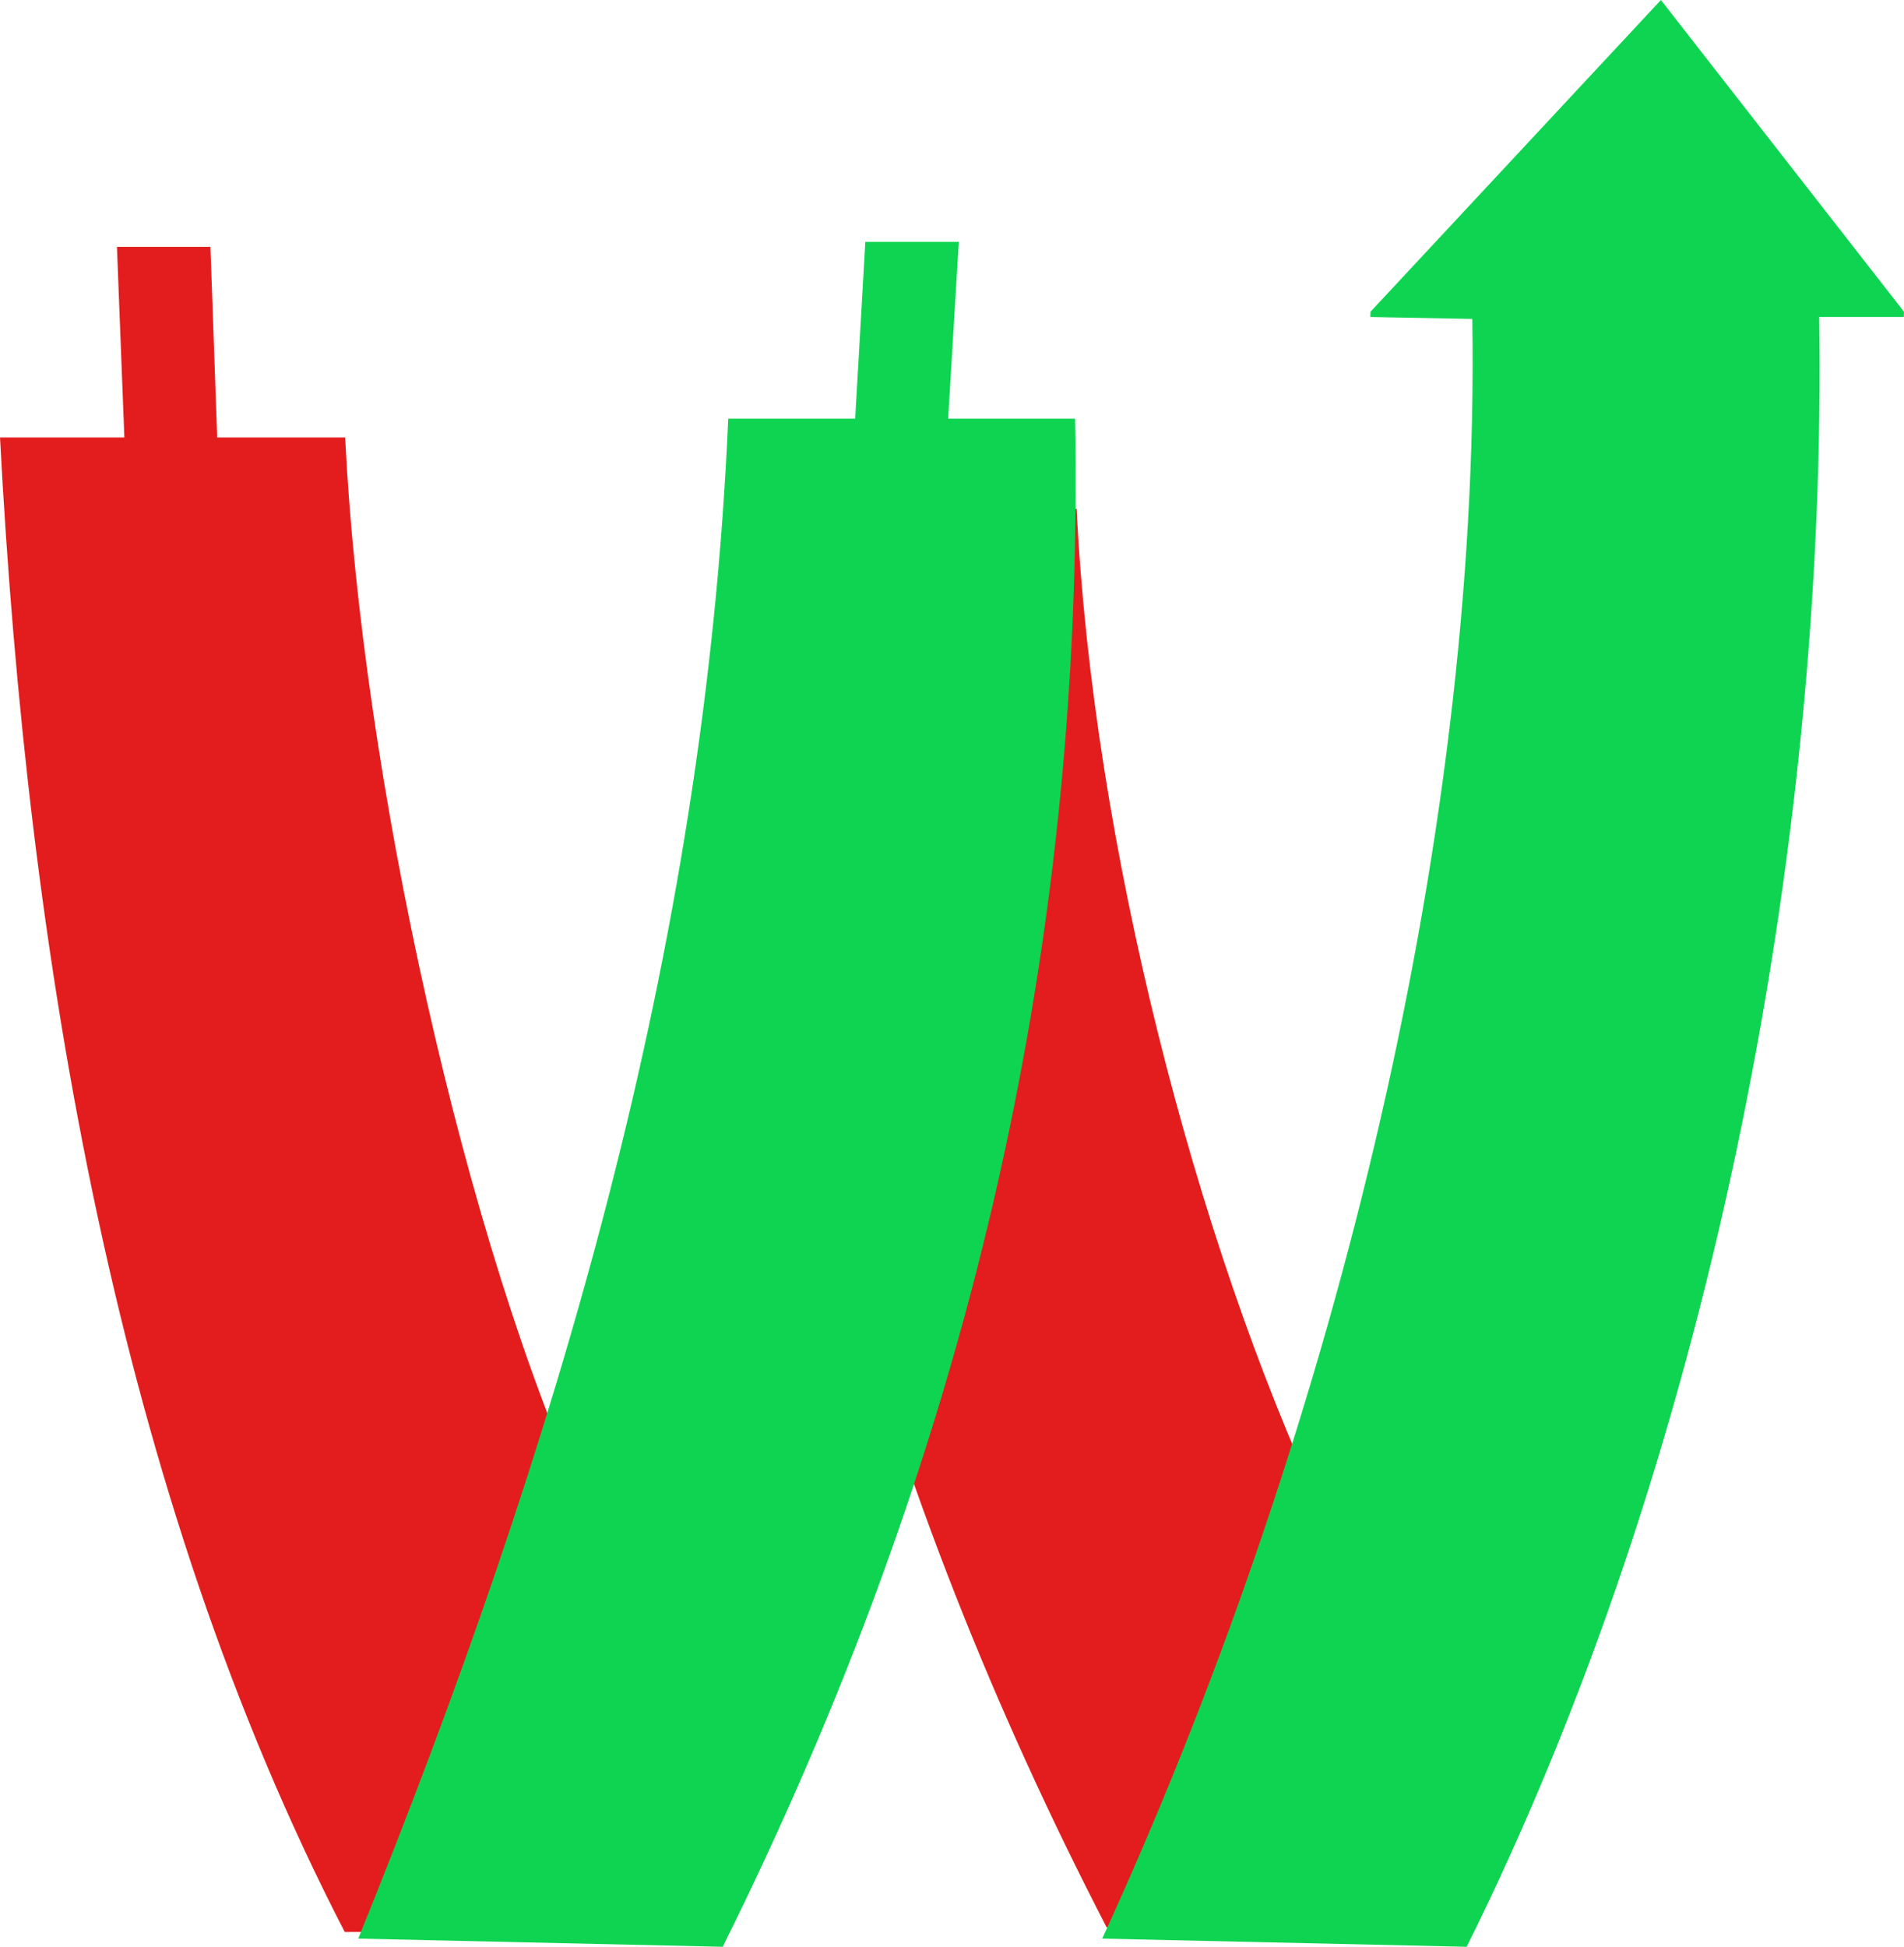
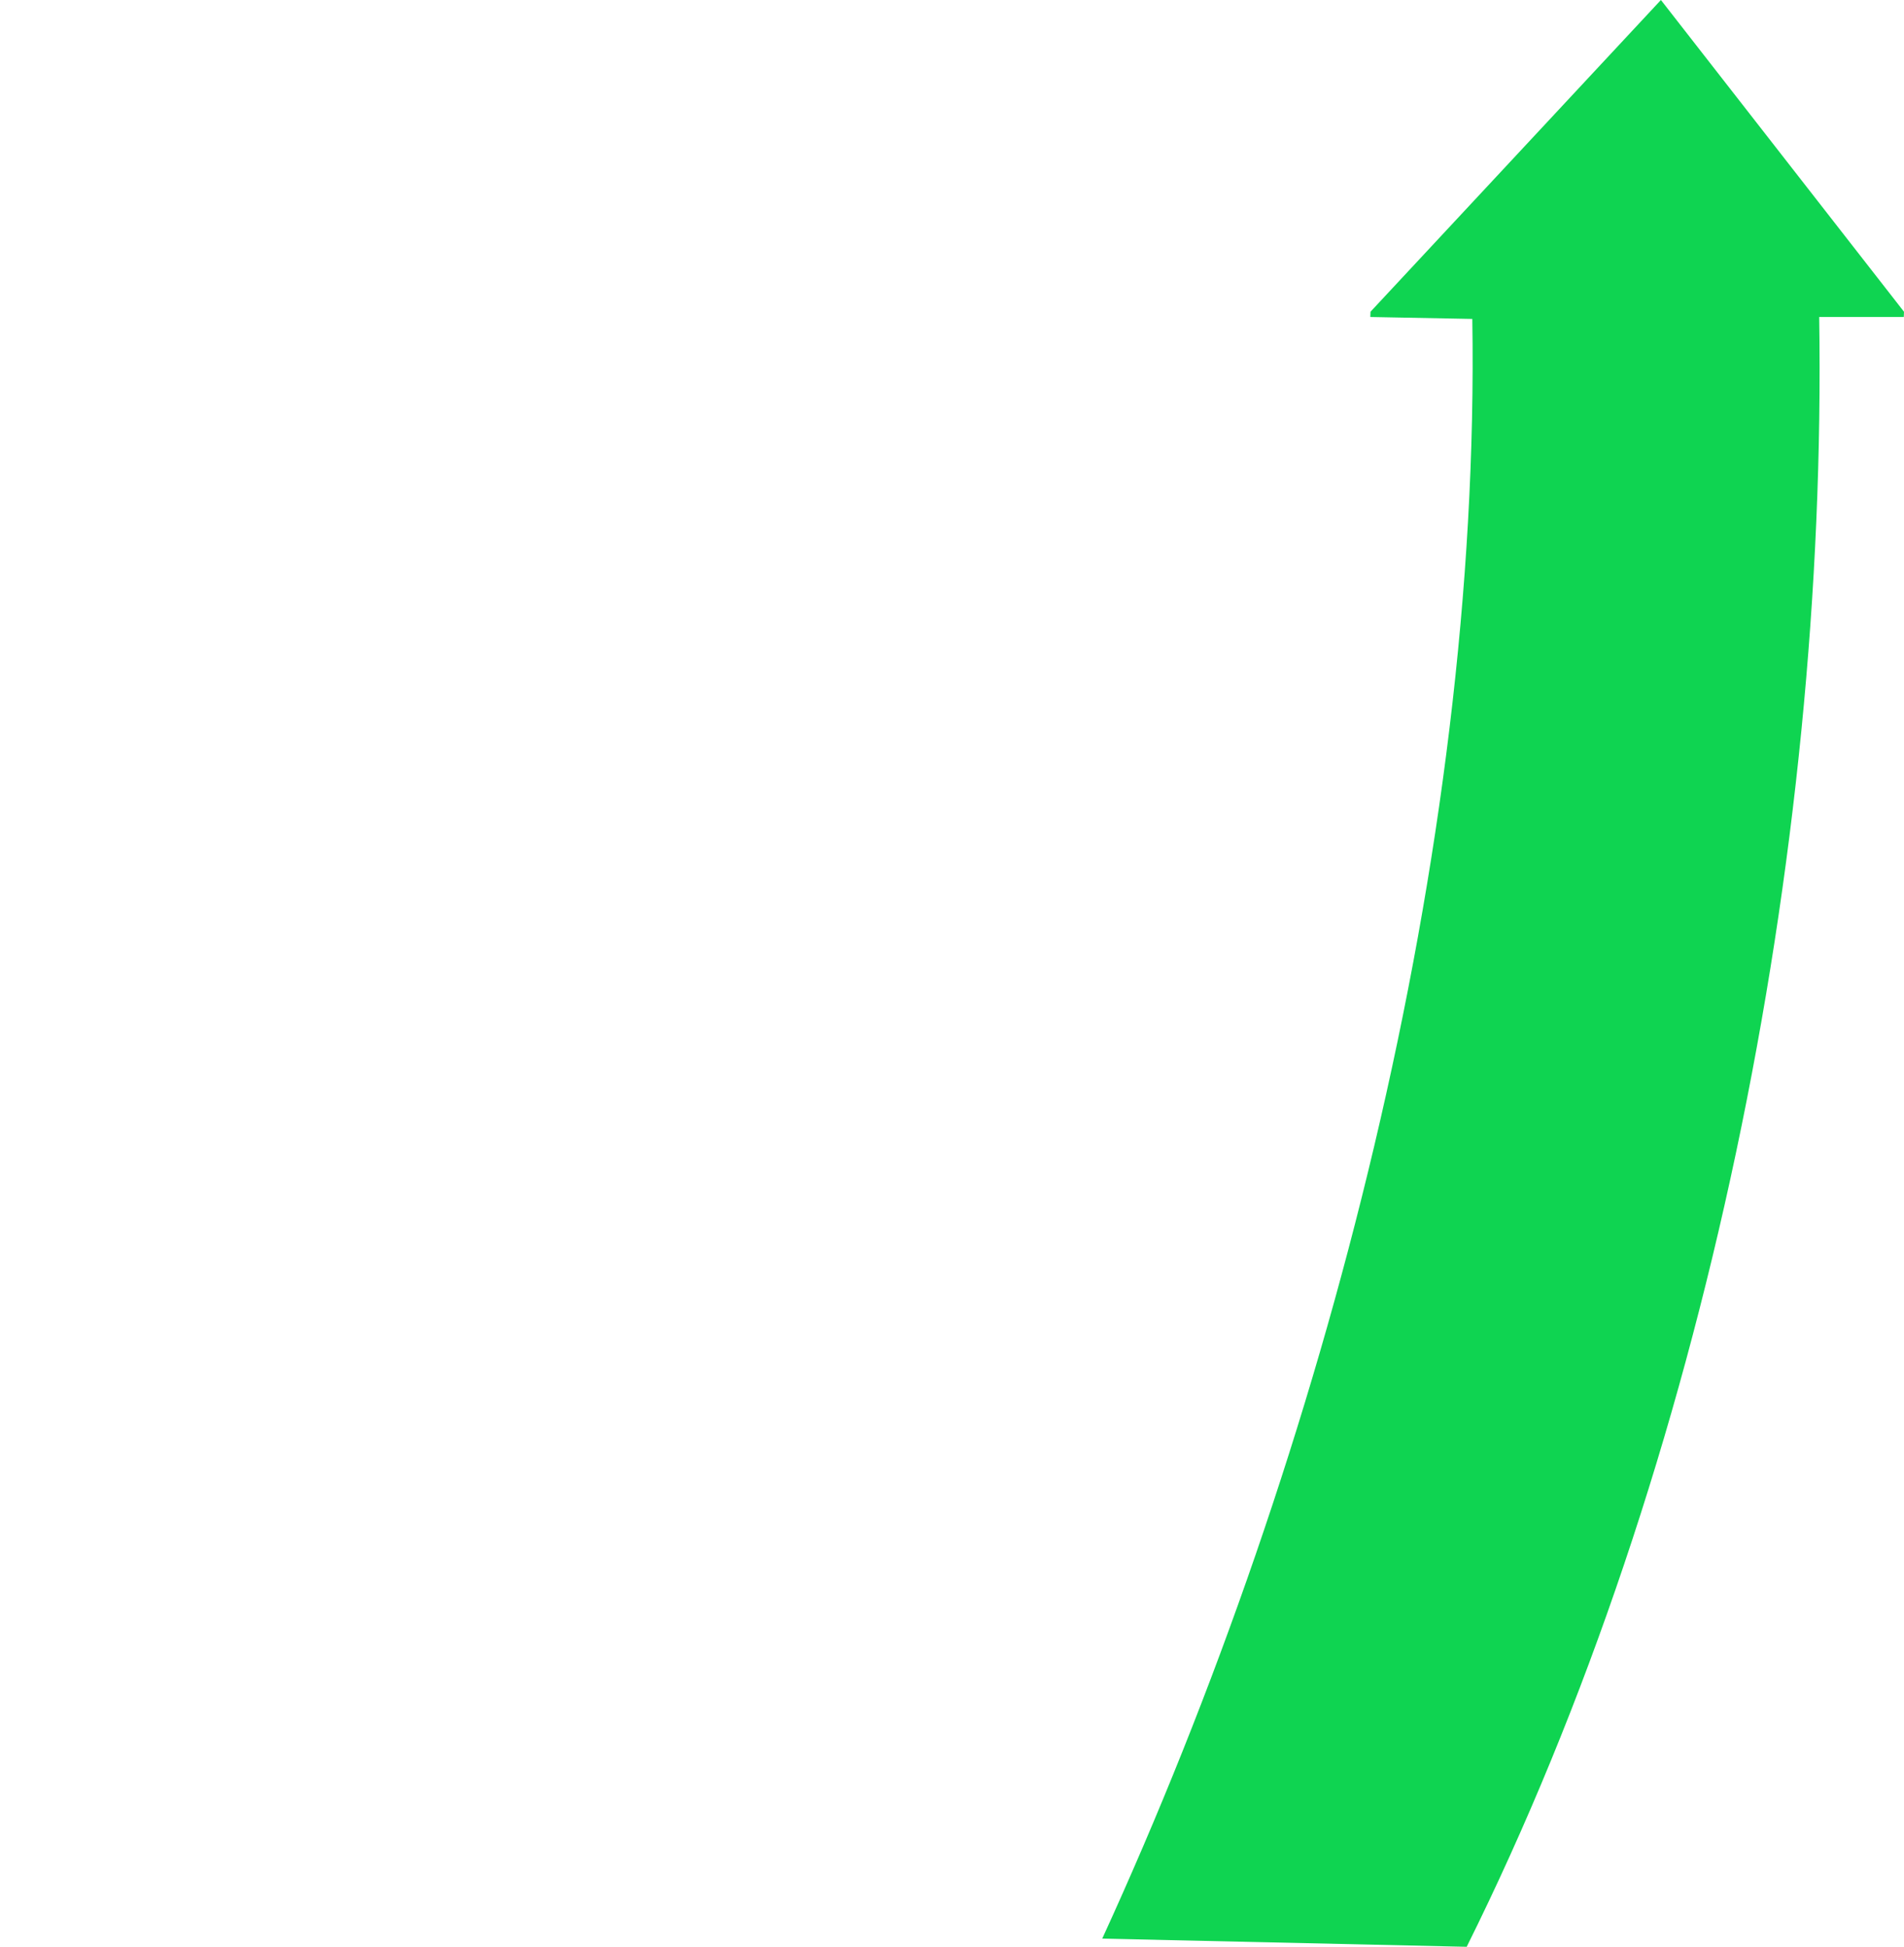
<svg xmlns="http://www.w3.org/2000/svg" xml:space="preserve" width="42.623mm" height="43.573mm" version="1.1" style="shape-rendering:geometricPrecision; text-rendering:geometricPrecision; image-rendering:optimizeQuality; fill-rule:evenodd; clip-rule:evenodd" viewBox="0 0 3109.05 3178.38">
  <defs>
    <style type="text/css">
   
    .fil3 {fill:#0FD451}
    .fil2 {fill:#0FD451}
    .fil1 {fill:#E31D1D}
    .fil0 {fill:#E31D1D}
   
  </style>
  </defs>
  <g id="Capa_x0020_1">
    <g id="_2096967163008">
-       <path class="fil0" d="M1186.48 839.77c190.52,0 381.02,-8.93 571.54,-8.93 26.62,545.75 195.31,1195.79 399.9,1634.75l-213.21 681.08 -137.7 0c-370.7,-717.18 -575.44,-1452.31 -620.54,-2306.9z" />
-       <path class="fil1" d="M-0 714.26l203.07 0 -12.12 -311.2 152.65 0 11.04 311.2 208.95 0c26.62,545.75 195.31,1319.91 399.9,1758.87l-262.85 681.08 -137.7 0c-370.71,-717.18 -517.85,-1585.36 -562.94,-2439.95z" />
-       <path class="fil2" d="M1755.47 683.51c-188.78,0 -377.55,0 -566.32,0 -37.95,871.69 -280.2,1681.6 -604.17,2481.53 198.38,4.44 396.75,8.89 595.13,13.34 394.03,-792.37 591.66,-1613.35 575.36,-2494.87z" />
-       <polygon class="fil2" points="1565.65,394.9 1534.2,915.99 1383.54,907.33 1413,394.9 " />
      <path class="fil3" d="M2712.14 0l396.91 508.93 -0.32 8.61 -138.15 0c13.67,877.7 -183.9,1873.19 -575.59,2660.84 -198.38,-4.45 -396.76,-8.89 -595.14,-13.34 365.47,-796.73 618.14,-1775.24 604.31,-2644.34l-166.54 -3.17 0.33 -8.61 474.19 -508.93z" />
    </g>
  </g>
</svg>